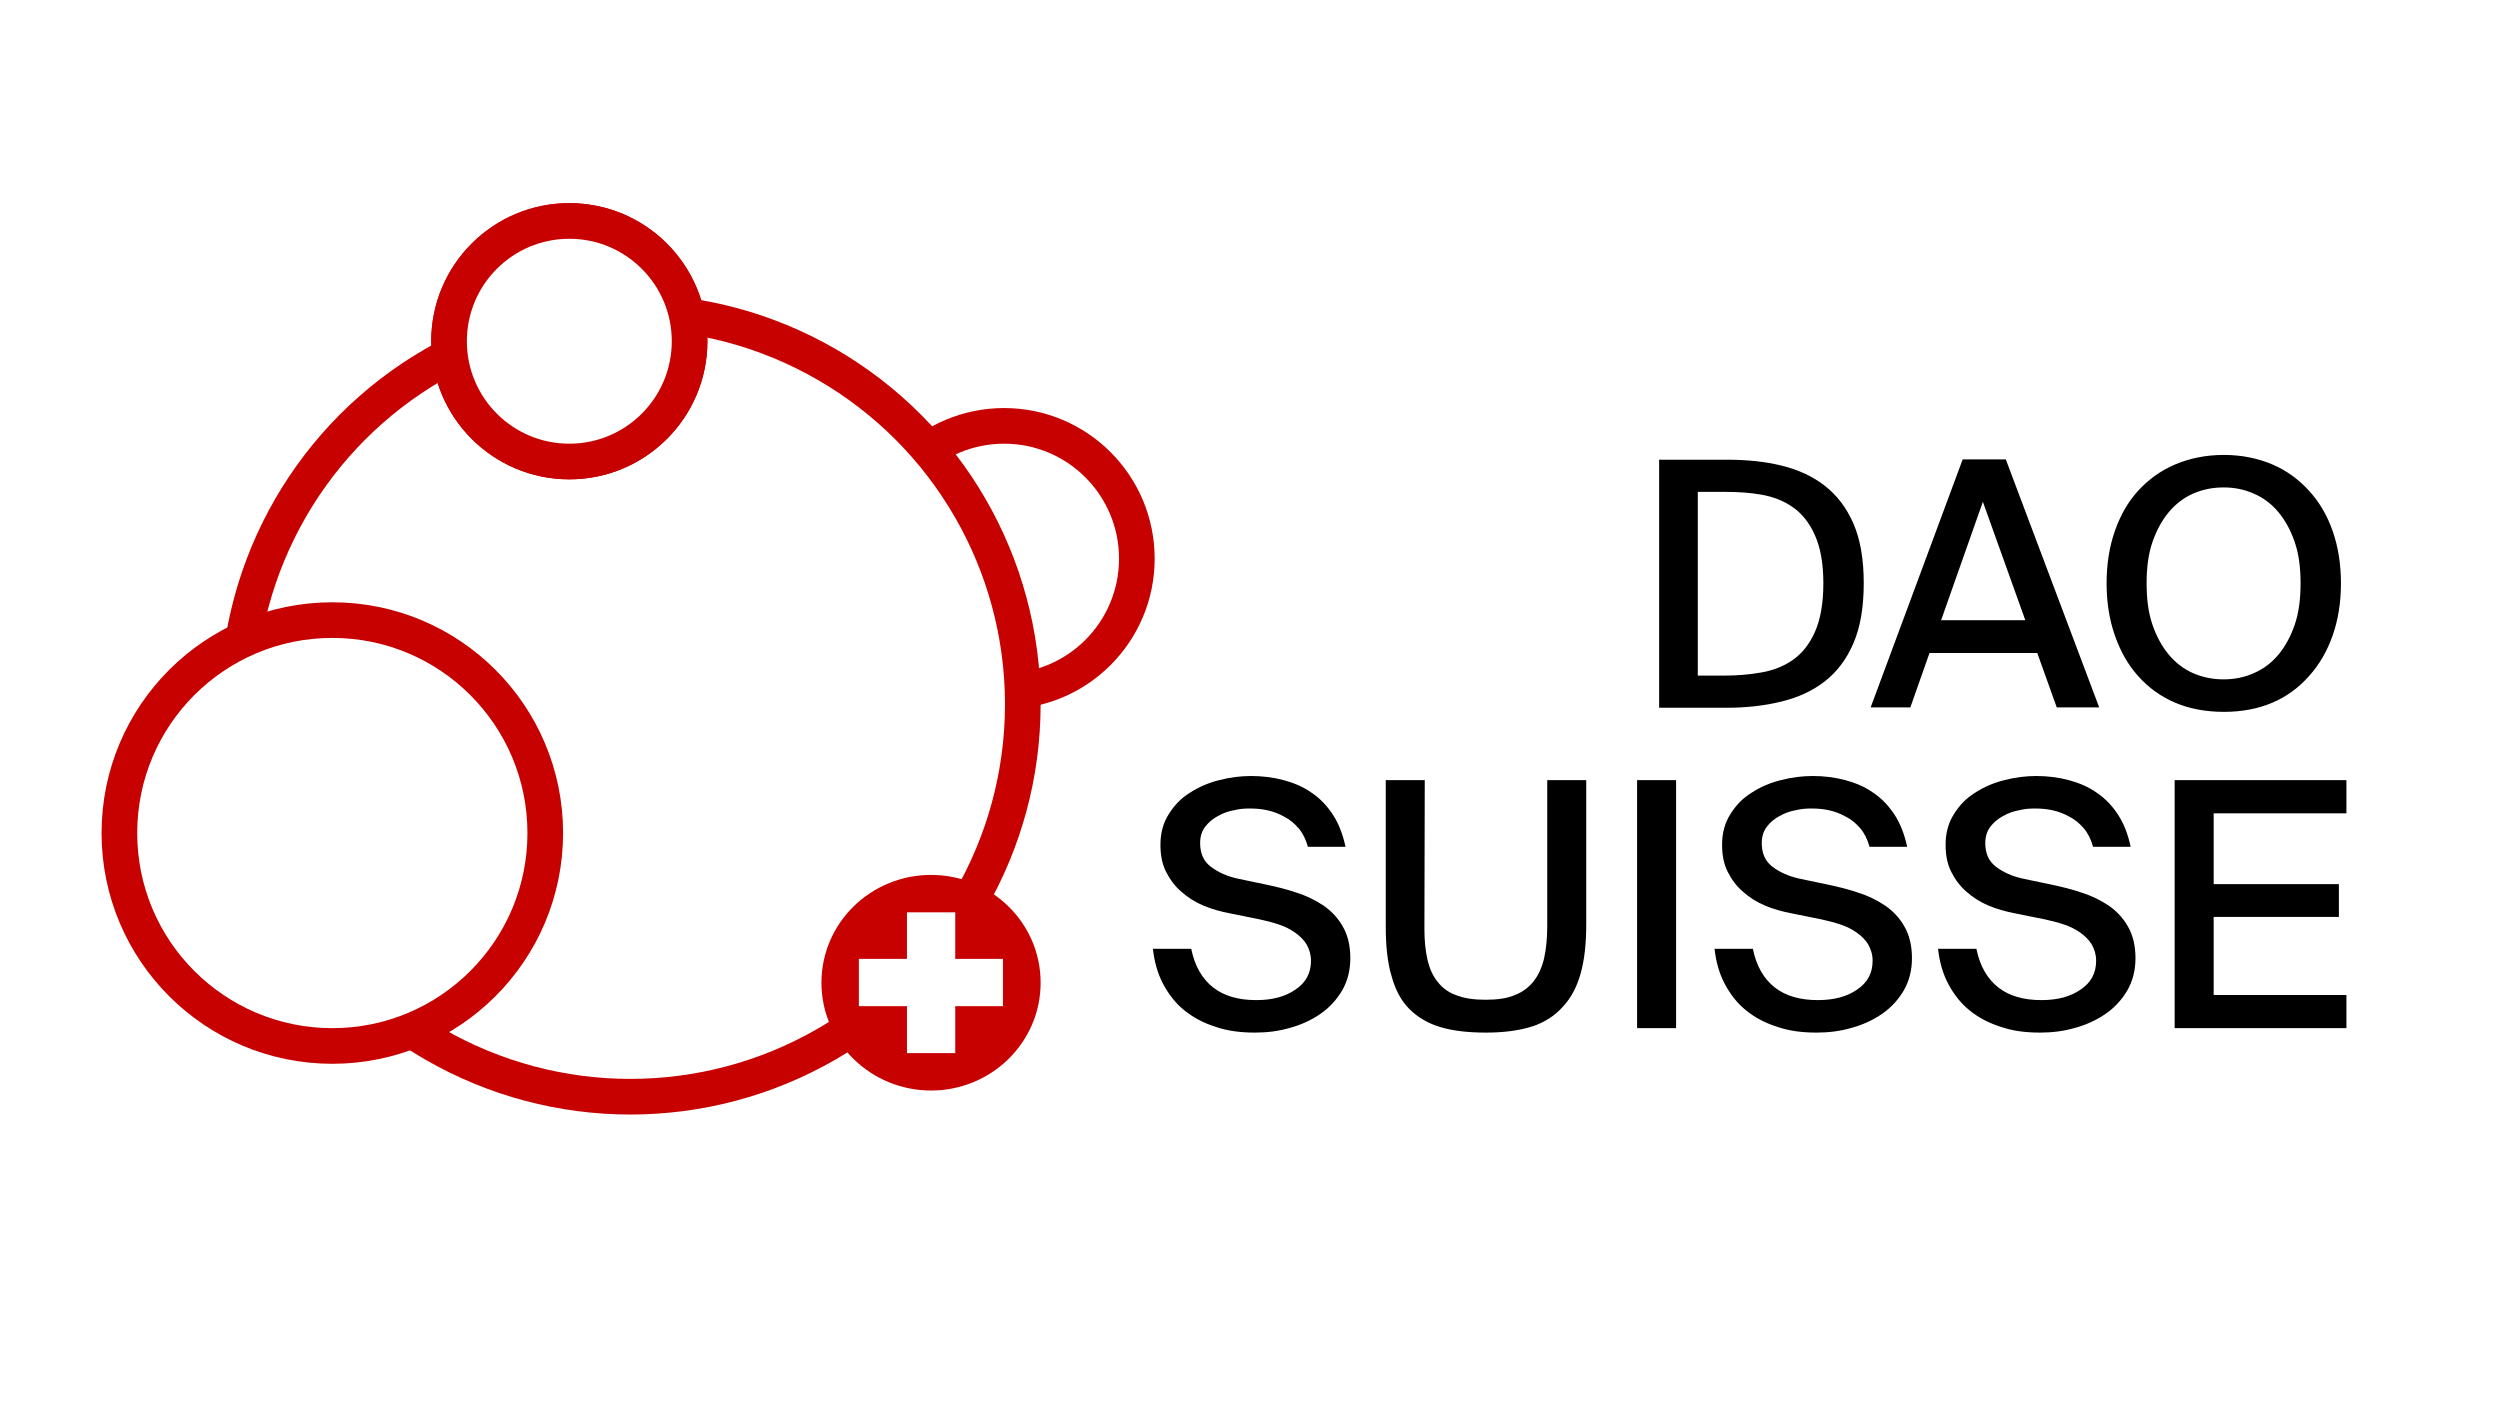
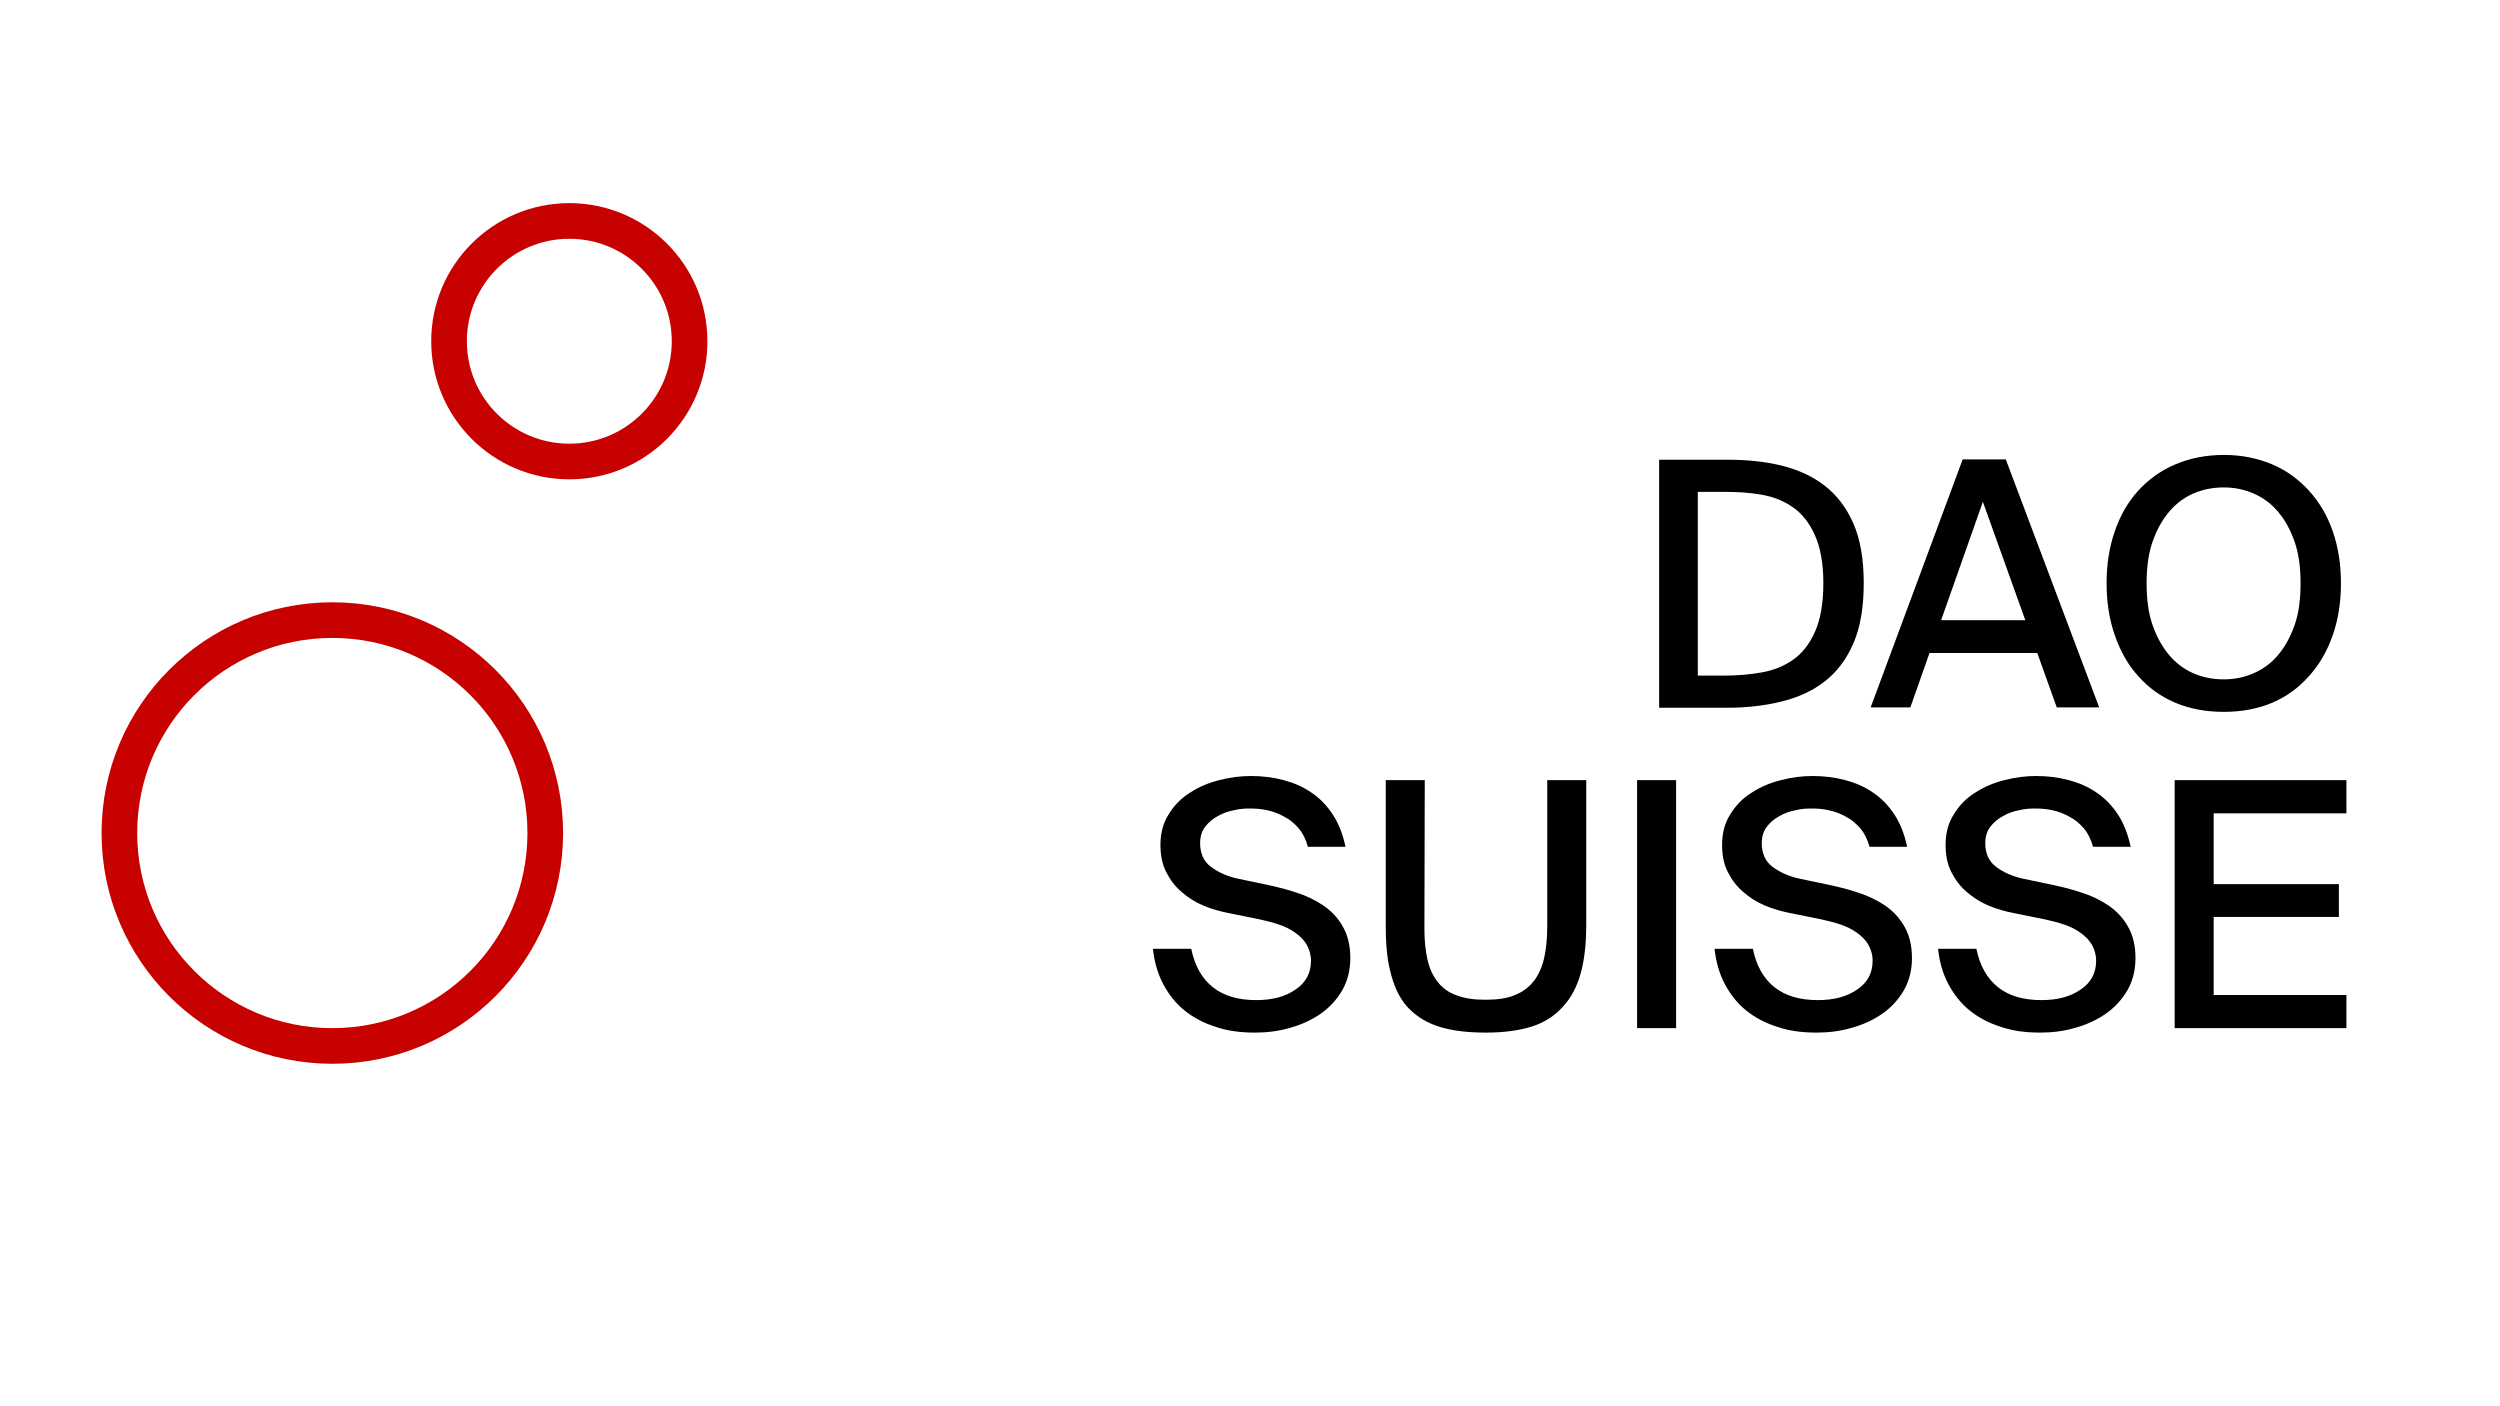
<svg xmlns="http://www.w3.org/2000/svg" width="1403" height="789" viewBox="0 0 1403 789" fill="none">
-   <rect width="1403" height="789" fill="white" />
  <path d="M1023.27 327.304C1023.27 338.824 1021.54 348.04 1018.47 354.76C1015.4 361.672 1011.17 366.856 1006.18 370.312C1001 373.96 995.046 376.264 988.326 377.416C981.798 378.568 974.886 379.144 967.974 379.144H952.806V276.04H967.974C974.886 276.04 981.798 276.424 988.326 277.576C995.046 278.728 1001 281.032 1006.18 284.68C1011.17 288.136 1015.4 293.32 1018.47 300.232C1021.54 306.952 1023.27 315.976 1023.27 327.304ZM969.126 257.992H931.11V397.192H969.126C980.07 397.192 990.246 396.04 999.654 393.736C1009.06 391.432 1017.13 387.784 1024.04 382.408C1030.95 377.032 1036.33 369.928 1040.17 360.904C1044.01 352.072 1045.93 340.744 1045.93 327.304C1045.93 313.864 1044.01 302.728 1040.17 293.896C1036.33 285.064 1030.95 277.96 1024.04 272.584C1017.13 267.208 1009.06 263.56 999.654 261.256C990.246 258.952 980.07 257.992 969.126 257.992ZM1101.46 257.8L1049.81 397H1072.08L1082.84 366.472H1143.32L1154.26 397H1178.07L1125.65 257.8H1101.46ZM1089.36 348.04L1112.79 281.608L1136.6 348.04H1089.36ZM1204.68 327.304C1204.68 318.664 1205.64 310.984 1207.94 304.264C1210.25 297.544 1213.32 291.976 1217.16 287.368C1221 282.76 1225.61 279.304 1230.79 277C1236.17 274.696 1241.74 273.544 1247.88 273.544C1254.02 273.544 1259.59 274.696 1264.78 277C1270.15 279.304 1274.76 282.76 1278.6 287.368C1282.44 291.976 1285.51 297.544 1287.82 304.264C1290.12 310.984 1291.08 318.664 1291.08 327.304C1291.08 336.136 1290.12 343.816 1287.82 350.536C1285.51 357.256 1282.44 362.824 1278.6 367.432C1274.76 372.04 1270.15 375.496 1264.78 377.8C1259.59 380.104 1254.02 381.256 1247.88 381.256C1241.74 381.256 1236.17 380.104 1230.79 377.8C1225.61 375.496 1221 372.04 1217.16 367.432C1213.32 362.824 1210.25 357.256 1207.94 350.536C1205.64 343.816 1204.68 336.136 1204.68 327.304ZM1313.74 327.304C1313.74 316.744 1312.2 306.952 1309.13 298.12C1306.06 289.288 1301.64 281.8 1295.88 275.464C1290.12 269.128 1283.4 264.136 1275.34 260.68C1267.27 257.224 1258.06 255.304 1248.07 255.304C1237.9 255.304 1228.68 257.224 1220.62 260.68C1212.55 264.136 1205.64 269.128 1199.88 275.464C1194.12 281.8 1189.9 289.288 1186.82 298.12C1183.75 306.952 1182.22 316.744 1182.22 327.304C1182.22 338.056 1183.75 347.656 1186.82 356.488C1189.9 365.32 1194.12 373 1199.88 379.336C1205.64 385.864 1212.55 390.856 1220.62 394.312C1228.68 397.768 1237.9 399.496 1248.07 399.496C1258.06 399.496 1267.27 397.768 1275.34 394.312C1283.4 390.856 1290.12 385.864 1295.88 379.336C1301.64 373 1306.06 365.32 1309.13 356.488C1312.2 347.656 1313.74 338.056 1313.74 327.304ZM689.835 512.488L706.923 515.944C710.571 516.712 714.219 517.672 717.675 518.824C721.131 519.976 724.203 521.512 726.891 523.432C729.579 525.352 731.691 527.464 733.227 529.96C734.763 532.648 735.723 535.72 735.723 539.176C735.723 546.088 732.843 551.464 727.083 555.304C721.323 559.336 714.027 561.256 705.003 561.256C695.019 561.256 686.955 558.952 680.811 554.152C674.667 549.352 670.443 542.056 668.523 532.456H647.019C647.787 539.752 649.707 546.472 652.779 552.232C655.851 557.992 659.691 562.984 664.683 567.016C669.675 571.048 675.435 574.12 682.155 576.232C688.683 578.536 696.171 579.496 704.235 579.496C710.955 579.496 717.483 578.728 724.011 576.808C730.347 575.08 736.107 572.392 741.099 568.936C746.091 565.48 750.123 561.064 753.195 555.88C756.267 550.504 757.803 544.552 757.803 537.64C757.803 530.536 756.267 524.584 753.579 519.976C750.891 515.176 747.243 511.336 742.827 508.264C738.219 505.192 733.227 502.696 727.659 500.968C722.091 499.048 716.523 497.704 711.147 496.552L694.635 493.096C688.491 491.752 683.499 489.448 679.467 486.376C675.435 483.304 673.515 478.888 673.515 473.128C673.515 469.48 674.475 466.408 676.395 463.912C678.315 461.416 680.619 459.496 683.499 457.96C686.187 456.424 689.259 455.272 692.523 454.696C695.595 453.928 698.475 453.736 701.163 453.736C704.427 453.736 707.691 453.928 711.147 454.696C714.603 455.464 717.675 456.616 720.747 458.344C723.819 459.88 726.507 462.184 728.811 464.872C731.115 467.56 732.843 471.016 733.995 475.24H755.115C753.579 468.136 751.275 462.184 748.011 457.192C744.747 452.2 740.715 447.976 736.107 444.904C731.499 441.64 726.123 439.336 720.363 437.8C714.603 436.264 708.459 435.496 702.123 435.496C696.171 435.496 690.219 436.264 684.267 437.8C678.123 439.336 672.747 441.64 667.755 444.904C662.763 447.976 658.923 452.008 655.851 457C652.779 461.8 651.243 467.56 651.243 474.088C651.243 479.848 652.203 485.032 654.507 489.448C656.619 493.672 659.499 497.512 663.147 500.584C666.603 503.656 670.827 506.344 675.435 508.264C680.043 510.184 684.843 511.528 689.835 512.488ZM799.574 437.8H777.686V519.784C777.686 530.92 778.646 540.136 780.95 547.816C783.062 555.496 786.326 561.64 790.934 566.248C795.542 570.856 801.302 574.312 808.406 576.424C815.51 578.536 823.958 579.496 833.942 579.496C843.926 579.496 852.566 578.344 859.862 576.04C866.966 573.736 872.726 569.896 877.142 564.904C881.75 559.912 885.014 553.768 887.126 546.088C889.238 538.408 890.198 529.384 890.198 518.632V437.8H868.31V519.784C868.31 526.504 867.734 532.456 866.582 537.64C865.43 542.632 863.51 547.048 860.822 550.504C858.134 553.96 854.678 556.648 850.262 558.376C845.846 560.296 840.278 561.064 833.75 561.064C827.222 561.064 821.846 560.296 817.43 558.568C813.014 557.032 809.558 554.536 806.87 551.08C804.182 547.816 802.262 543.592 801.11 538.6C799.958 533.608 799.382 527.848 799.382 521.32L799.574 437.8ZM940.623 577V437.8H918.735V577H940.623ZM1005.02 512.488L1022.11 515.944C1025.76 516.712 1029.41 517.672 1032.86 518.824C1036.32 519.976 1039.39 521.512 1042.08 523.432C1044.77 525.352 1046.88 527.464 1048.41 529.96C1049.95 532.648 1050.91 535.72 1050.91 539.176C1050.91 546.088 1048.03 551.464 1042.27 555.304C1036.51 559.336 1029.21 561.256 1020.19 561.256C1010.21 561.256 1002.14 558.952 995.999 554.152C989.855 549.352 985.631 542.056 983.711 532.456H962.207C962.975 539.752 964.895 546.472 967.967 552.232C971.039 557.992 974.879 562.984 979.871 567.016C984.863 571.048 990.623 574.12 997.343 576.232C1003.87 578.536 1011.36 579.496 1019.42 579.496C1026.14 579.496 1032.67 578.728 1039.2 576.808C1045.53 575.08 1051.29 572.392 1056.29 568.936C1061.28 565.48 1065.31 561.064 1068.38 555.88C1071.45 550.504 1072.99 544.552 1072.99 537.64C1072.99 530.536 1071.45 524.584 1068.77 519.976C1066.08 515.176 1062.43 511.336 1058.01 508.264C1053.41 505.192 1048.41 502.696 1042.85 500.968C1037.28 499.048 1031.71 497.704 1026.33 496.552L1009.82 493.096C1003.68 491.752 998.687 489.448 994.655 486.376C990.623 483.304 988.703 478.888 988.703 473.128C988.703 469.48 989.663 466.408 991.583 463.912C993.503 461.416 995.807 459.496 998.687 457.96C1001.37 456.424 1004.45 455.272 1007.71 454.696C1010.78 453.928 1013.66 453.736 1016.35 453.736C1019.61 453.736 1022.88 453.928 1026.33 454.696C1029.79 455.464 1032.86 456.616 1035.93 458.344C1039.01 459.88 1041.69 462.184 1044 464.872C1046.3 467.56 1048.03 471.016 1049.18 475.24H1070.3C1068.77 468.136 1066.46 462.184 1063.2 457.192C1059.93 452.2 1055.9 447.976 1051.29 444.904C1046.69 441.64 1041.31 439.336 1035.55 437.8C1029.79 436.264 1023.65 435.496 1017.31 435.496C1011.36 435.496 1005.41 436.264 999.455 437.8C993.311 439.336 987.935 441.64 982.943 444.904C977.951 447.976 974.111 452.008 971.039 457C967.967 461.8 966.431 467.56 966.431 474.088C966.431 479.848 967.391 485.032 969.695 489.448C971.807 493.672 974.687 497.512 978.335 500.584C981.791 503.656 986.015 506.344 990.623 508.264C995.231 510.184 1000.03 511.528 1005.02 512.488ZM1130.46 512.488L1147.55 515.944C1151.2 516.712 1154.84 517.672 1158.3 518.824C1161.76 519.976 1164.83 521.512 1167.52 523.432C1170.2 525.352 1172.32 527.464 1173.85 529.96C1175.39 532.648 1176.35 535.72 1176.35 539.176C1176.35 546.088 1173.47 551.464 1167.71 555.304C1161.95 559.336 1154.65 561.256 1145.63 561.256C1135.64 561.256 1127.58 558.952 1121.44 554.152C1115.29 549.352 1111.07 542.056 1109.15 532.456H1087.64C1088.41 539.752 1090.33 546.472 1093.4 552.232C1096.48 557.992 1100.32 562.984 1105.31 567.016C1110.3 571.048 1116.06 574.12 1122.78 576.232C1129.31 578.536 1136.8 579.496 1144.86 579.496C1151.58 579.496 1158.11 578.728 1164.64 576.808C1170.97 575.08 1176.73 572.392 1181.72 568.936C1186.72 565.48 1190.75 561.064 1193.82 555.88C1196.89 550.504 1198.43 544.552 1198.43 537.64C1198.43 530.536 1196.89 524.584 1194.2 519.976C1191.52 515.176 1187.87 511.336 1183.45 508.264C1178.84 505.192 1173.85 502.696 1168.28 500.968C1162.72 499.048 1157.15 497.704 1151.77 496.552L1135.26 493.096C1129.12 491.752 1124.12 489.448 1120.09 486.376C1116.06 483.304 1114.14 478.888 1114.14 473.128C1114.14 469.48 1115.1 466.408 1117.02 463.912C1118.94 461.416 1121.24 459.496 1124.12 457.96C1126.81 456.424 1129.88 455.272 1133.15 454.696C1136.22 453.928 1139.1 453.736 1141.79 453.736C1145.05 453.736 1148.32 453.928 1151.77 454.696C1155.23 455.464 1158.3 456.616 1161.37 458.344C1164.44 459.88 1167.13 462.184 1169.44 464.872C1171.74 467.56 1173.47 471.016 1174.62 475.24H1195.74C1194.2 468.136 1191.9 462.184 1188.64 457.192C1185.37 452.2 1181.34 447.976 1176.73 444.904C1172.12 441.64 1166.75 439.336 1160.99 437.8C1155.23 436.264 1149.08 435.496 1142.75 435.496C1136.8 435.496 1130.84 436.264 1124.89 437.8C1118.75 439.336 1113.37 441.64 1108.38 444.904C1103.39 447.976 1099.55 452.008 1096.48 457C1093.4 461.8 1091.87 467.56 1091.87 474.088C1091.87 479.848 1092.83 485.032 1095.13 489.448C1097.24 493.672 1100.12 497.512 1103.77 500.584C1107.23 503.656 1111.45 506.344 1116.06 508.264C1120.67 510.184 1125.47 511.528 1130.46 512.488ZM1220.42 437.8V577H1316.81V558.376H1242.31V514.6H1312.58V496.168H1242.31V456.424H1316.81V437.8H1220.42Z" fill="black" />
-   <circle cx="563.5" cy="313.5" r="74.5" fill="white" stroke="#C70000" stroke-width="20" />
-   <circle cx="353.754" cy="395.233" r="220.246" fill="white" stroke="#C70000" stroke-width="20" />
  <circle cx="186.5" cy="467.5" r="119.5" fill="white" stroke="#C70000" stroke-width="20" />
  <circle cx="319.5" cy="191.5" r="67.5" fill="white" stroke="#C70000" stroke-width="20" />
-   <circle cx="319.5" cy="191.5" r="67.5" fill="white" stroke="#C70000" stroke-width="20" />
-   <path d="M522.5 602C550.711 602 573.999 579.619 573.999 551.5C573.999 523.381 550.711 501 522.5 501C494.288 501 471 523.381 471 551.5C471 579.619 494.288 602 522.5 602Z" fill="#C70000" stroke="#C70000" stroke-width="20" />
-   <path fill-rule="evenodd" clip-rule="evenodd" d="M534.083 514H510.985V540.124L484 540.124V562.666H510.986V589.001H534.084V562.666H560.853V540.124L534.083 540.124V514Z" fill="white" />
+   <path fill-rule="evenodd" clip-rule="evenodd" d="M534.083 514H510.985V540.124L484 540.124V562.666H510.986V589.001H534.084V562.666H560.853L534.083 540.124V514Z" fill="white" />
  <path d="M510.985 514V512H508.985V514H510.985ZM534.083 514H536.083V512H534.083V514ZM510.985 540.124V542.124H512.985V540.124H510.985ZM484 540.124L484 538.124H482V540.124H484ZM484 562.666H482V564.666H484V562.666ZM510.986 562.666H512.986V560.666H510.986V562.666ZM510.986 589.001H508.986V591.001H510.986V589.001ZM534.084 589.001V591.001H536.084V589.001H534.084ZM534.084 562.666V560.666H532.084V562.666H534.084ZM560.853 562.666V564.666H562.853V562.666H560.853ZM560.853 540.124H562.853V538.124H560.853V540.124ZM534.083 540.124H532.083V542.124H534.083V540.124ZM510.985 516H534.083V512H510.985V516ZM512.985 540.124V514H508.985V540.124H512.985ZM484 542.124L510.985 542.124V538.124L484 538.124L484 542.124ZM486 562.666V540.124H482V562.666H486ZM510.986 560.666H484V564.666H510.986V560.666ZM512.986 589.001V562.666H508.986V589.001H512.986ZM534.084 587.001H510.986V591.001H534.084V587.001ZM532.084 562.666V589.001H536.084V562.666H532.084ZM560.853 560.666H534.084V564.666H560.853V560.666ZM558.853 540.124V562.666H562.853V540.124H558.853ZM534.083 542.124L560.853 542.124V538.124L534.083 538.124V542.124ZM532.083 514V540.124H536.083V514H532.083Z" fill="white" />
</svg>